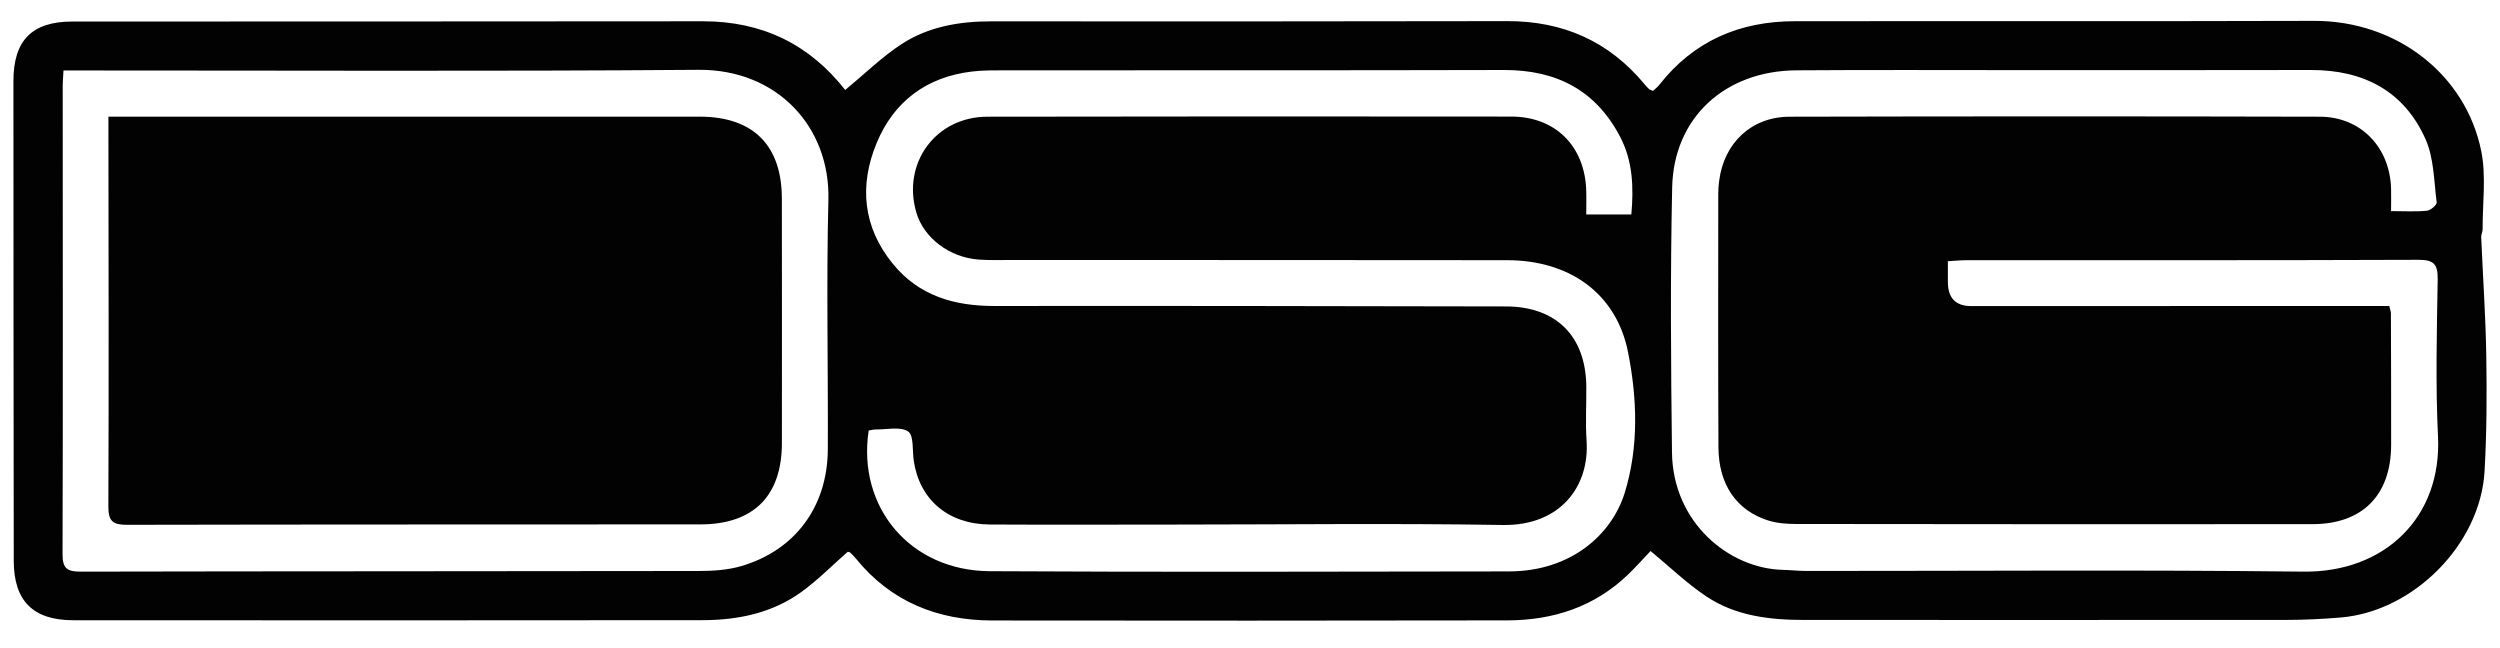
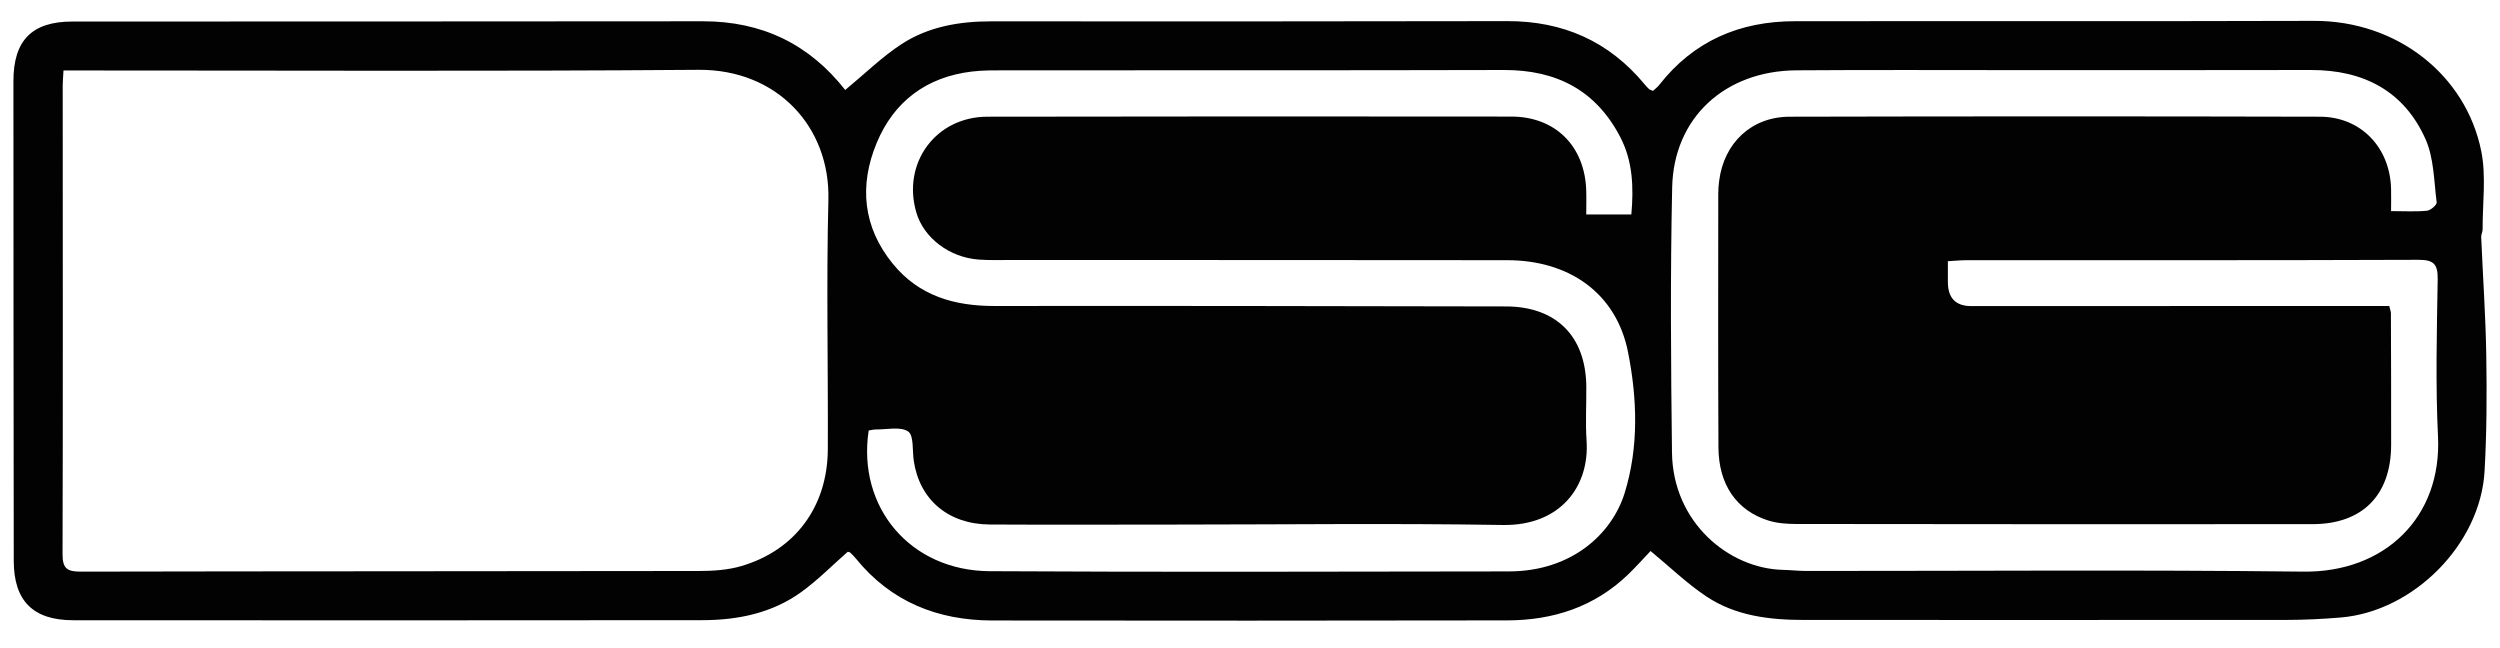
<svg xmlns="http://www.w3.org/2000/svg" id="Layer_1" viewBox="0 0 787 204">
  <defs>
    <style>.cls-1{fill:#020202;stroke-width:0px;}</style>
  </defs>
  <path class="cls-1" d="M266.07,28.33c6.22-5.14,11.58-10.43,17.76-14.46,8.41-5.47,18.12-7.16,28.15-7.15,54.16.03,108.32.04,162.48-.07,17.59-.04,32.05,6.34,43.29,19.92.42.51.87,1.01,1.36,1.46.23.21.59.28,1.24.58.58-.54,1.36-1.1,1.93-1.82,10.84-13.88,25.34-20.09,42.64-20.11,54.49-.08,108.99.06,163.48-.11,26.23-.08,47.84,17.04,52.69,40.96,1.61,7.94.4,16.44.44,24.69,0,.8-.49,1.61-.45,2.4.53,12.42,1.4,24.84,1.6,37.27.2,12.15.15,24.34-.54,36.47-1.3,22.95-22.35,44.13-45.29,46.03-5.64.47-11.31.75-16.96.76-50.66.05-101.32,0-151.99.01-10.81,0-21.46-1.26-30.63-7.33-6.16-4.08-11.55-9.33-17.67-14.37-2.01,2.11-4.42,4.82-7.01,7.33-10.65,10.29-23.7,14.49-38.21,14.51-53.99.08-107.99.12-161.98.03-17.19-.03-31.93-5.86-43.01-19.55-.52-.64-1.11-1.24-1.72-1.8-.22-.2-.61-.22-.8-.28-4.89,4.29-9.44,8.93-14.63,12.68-9.23,6.67-20.02,8.84-31.2,8.85-65.99.07-131.99.07-197.98.02-12.7,0-18.72-6.13-18.73-18.73-.06-50.33-.1-100.66-.1-150.99,0-12.83,5.81-18.74,18.56-18.75,66.16-.05,132.32.02,198.48-.08,18.59-.03,33.51,7.21,44.8,21.62ZM273.46,135.52c-3.67,24.24,13.17,44.14,38.05,44.29,54.49.32,108.99.13,163.49.07,19.97-.02,32.49-12.02,36.41-24.58,4.54-14.57,3.99-29.91,1.08-44.52-3.69-18.51-18.52-28.85-37.97-28.87-52.16-.07-104.33-.04-156.49-.06-3.33,0-6.68.11-9.99-.14-9.17-.68-17.2-6.81-19.55-14.72-4.63-15.56,6.03-30.22,22.31-30.25,55-.1,109.99-.11,164.99-.04,13.83.02,23.08,9.29,23.55,23.14.09,2.58.01,5.18.01,7.68h14.2c.76-8.66.43-16.77-3.44-24.27-7.67-14.85-20.16-21.25-36.66-21.21-52.33.14-104.66.06-156.99.1-3.5,0-7.02-.03-10.48.38-14.3,1.71-24.56,9.39-30.01,22.5-5.56,13.39-4.33,26.5,5.12,38.06,8.24,10.09,19.37,13.27,32.01,13.25,53.66-.07,107.33.04,160.99.14,15.83.03,25.15,9.41,25.28,25.22.05,5.67-.3,11.35.08,16.99,1,14.63-8.45,26.88-26.37,26.59-34.49-.57-68.99-.14-103.49-.13-19.33,0-38.66.09-58-.02-13.12-.08-22.18-7.85-23.95-20.14-.46-3.19.06-7.93-1.76-9.15-2.44-1.64-6.72-.58-10.2-.63-.64-.01-1.28.18-2.21.32ZM752.13,96.31c.31,1.29.52,1.77.53,2.25.04,13.83.1,27.66.07,41.49-.03,15.8-9,24.93-24.71,24.95-54.15.05-108.3.02-162.46-.05-2.96,0-6.06-.2-8.86-1.08-10-3.13-15.67-11.3-15.73-22.98-.14-26.66-.07-53.32-.06-79.98,0-1.33.11-2.67.28-3.98,1.52-11.94,10.16-20.16,22.19-20.19,55.65-.13,111.3-.14,166.95,0,12.86.03,22.04,9.67,22.38,22.65.06,2.24,0,4.48,0,7.07,4.39,0,7.9.23,11.35-.13,1.13-.12,3.11-1.86,3-2.64-.86-6.69-.84-13.9-3.5-19.87-6.79-15.26-19.62-21.82-36.13-21.78-30.49.07-60.98.03-91.48.04-23.49,0-46.99-.11-70.48.06-22.46.17-38.59,14.9-39.07,36.83-.61,27.81-.4,55.65-.06,83.47.27,22.14,18.02,36.53,34.84,36.95,2.49.06,4.99.35,7.48.35,52.15.02,104.31-.4,156.46.21,25.61.3,43.6-17.09,42.36-42.55-.8-16.46-.36-32.99-.1-49.48.07-4.74-1.21-6.15-6.06-6.13-47.49.18-94.97.11-142.46.13-1.75,0-3.49.19-5.67.31,0,2.54,0,4.51,0,6.48q-.03,7.66,7.39,7.65c41.82-.01,83.64-.03,125.47-.04,1.96,0,3.93,0,6.09,0ZM19.99,22.19c-.12,2.16-.25,3.48-.25,4.8.01,49.16.1,98.33-.05,147.49-.01,4.59,1.54,5.48,5.76,5.47,64.83-.14,129.66-.09,194.48-.2,4.46,0,9.1-.29,13.34-1.52,17.07-4.97,27.25-18.78,27.33-36.83.11-26.16-.48-52.34.18-78.49.58-22.99-16.15-41.13-40.92-40.93-64.66.51-129.32.2-193.98.21-1.8,0-3.6,0-5.9,0Z" />
-   <path class="cls-1" d="M34.13,36.73c2.5,0,4.31,0,6.12,0,59.98,0,119.95-.02,179.93-.01,16.92,0,25.94,8.99,25.95,25.85.02,25.66.05,51.31.01,76.97-.03,16.63-8.96,25.53-25.67,25.54-60.14.04-120.29,0-180.43.13-4.46.01-5.95-1.04-5.93-5.8.17-39.15.05-78.3.02-117.45,0-1.47,0-2.95,0-5.22Z" />
</svg>